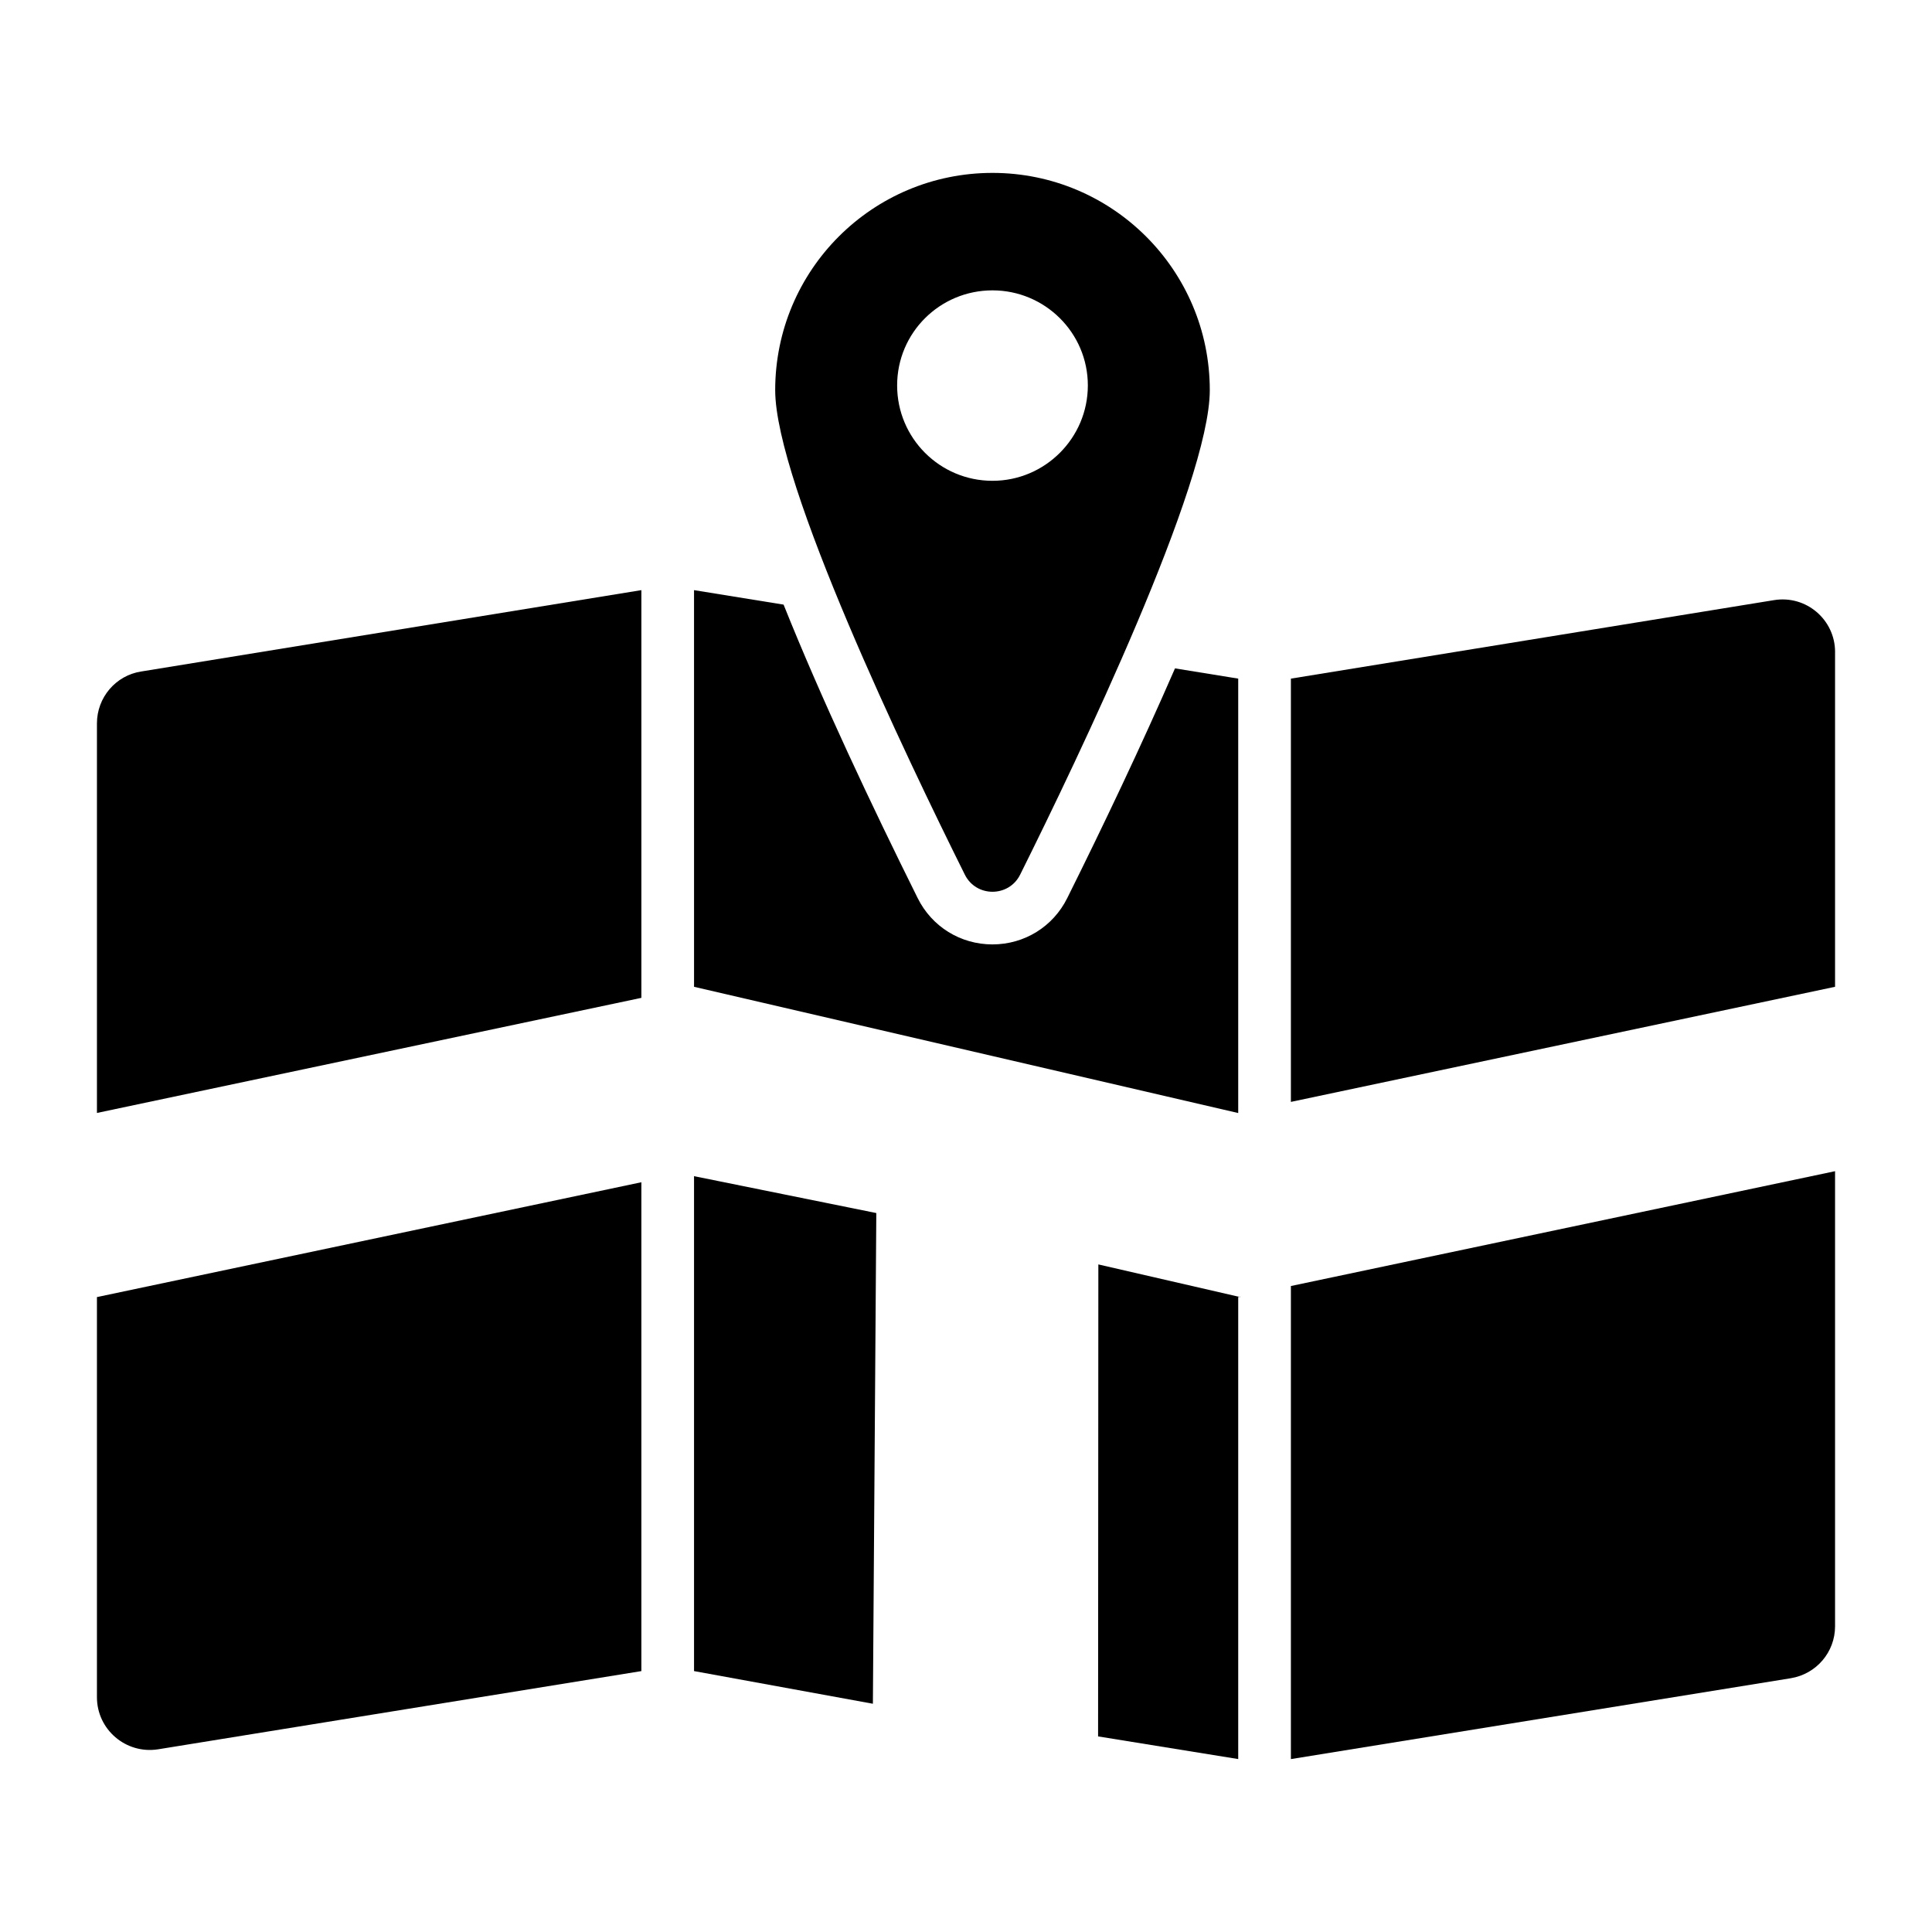
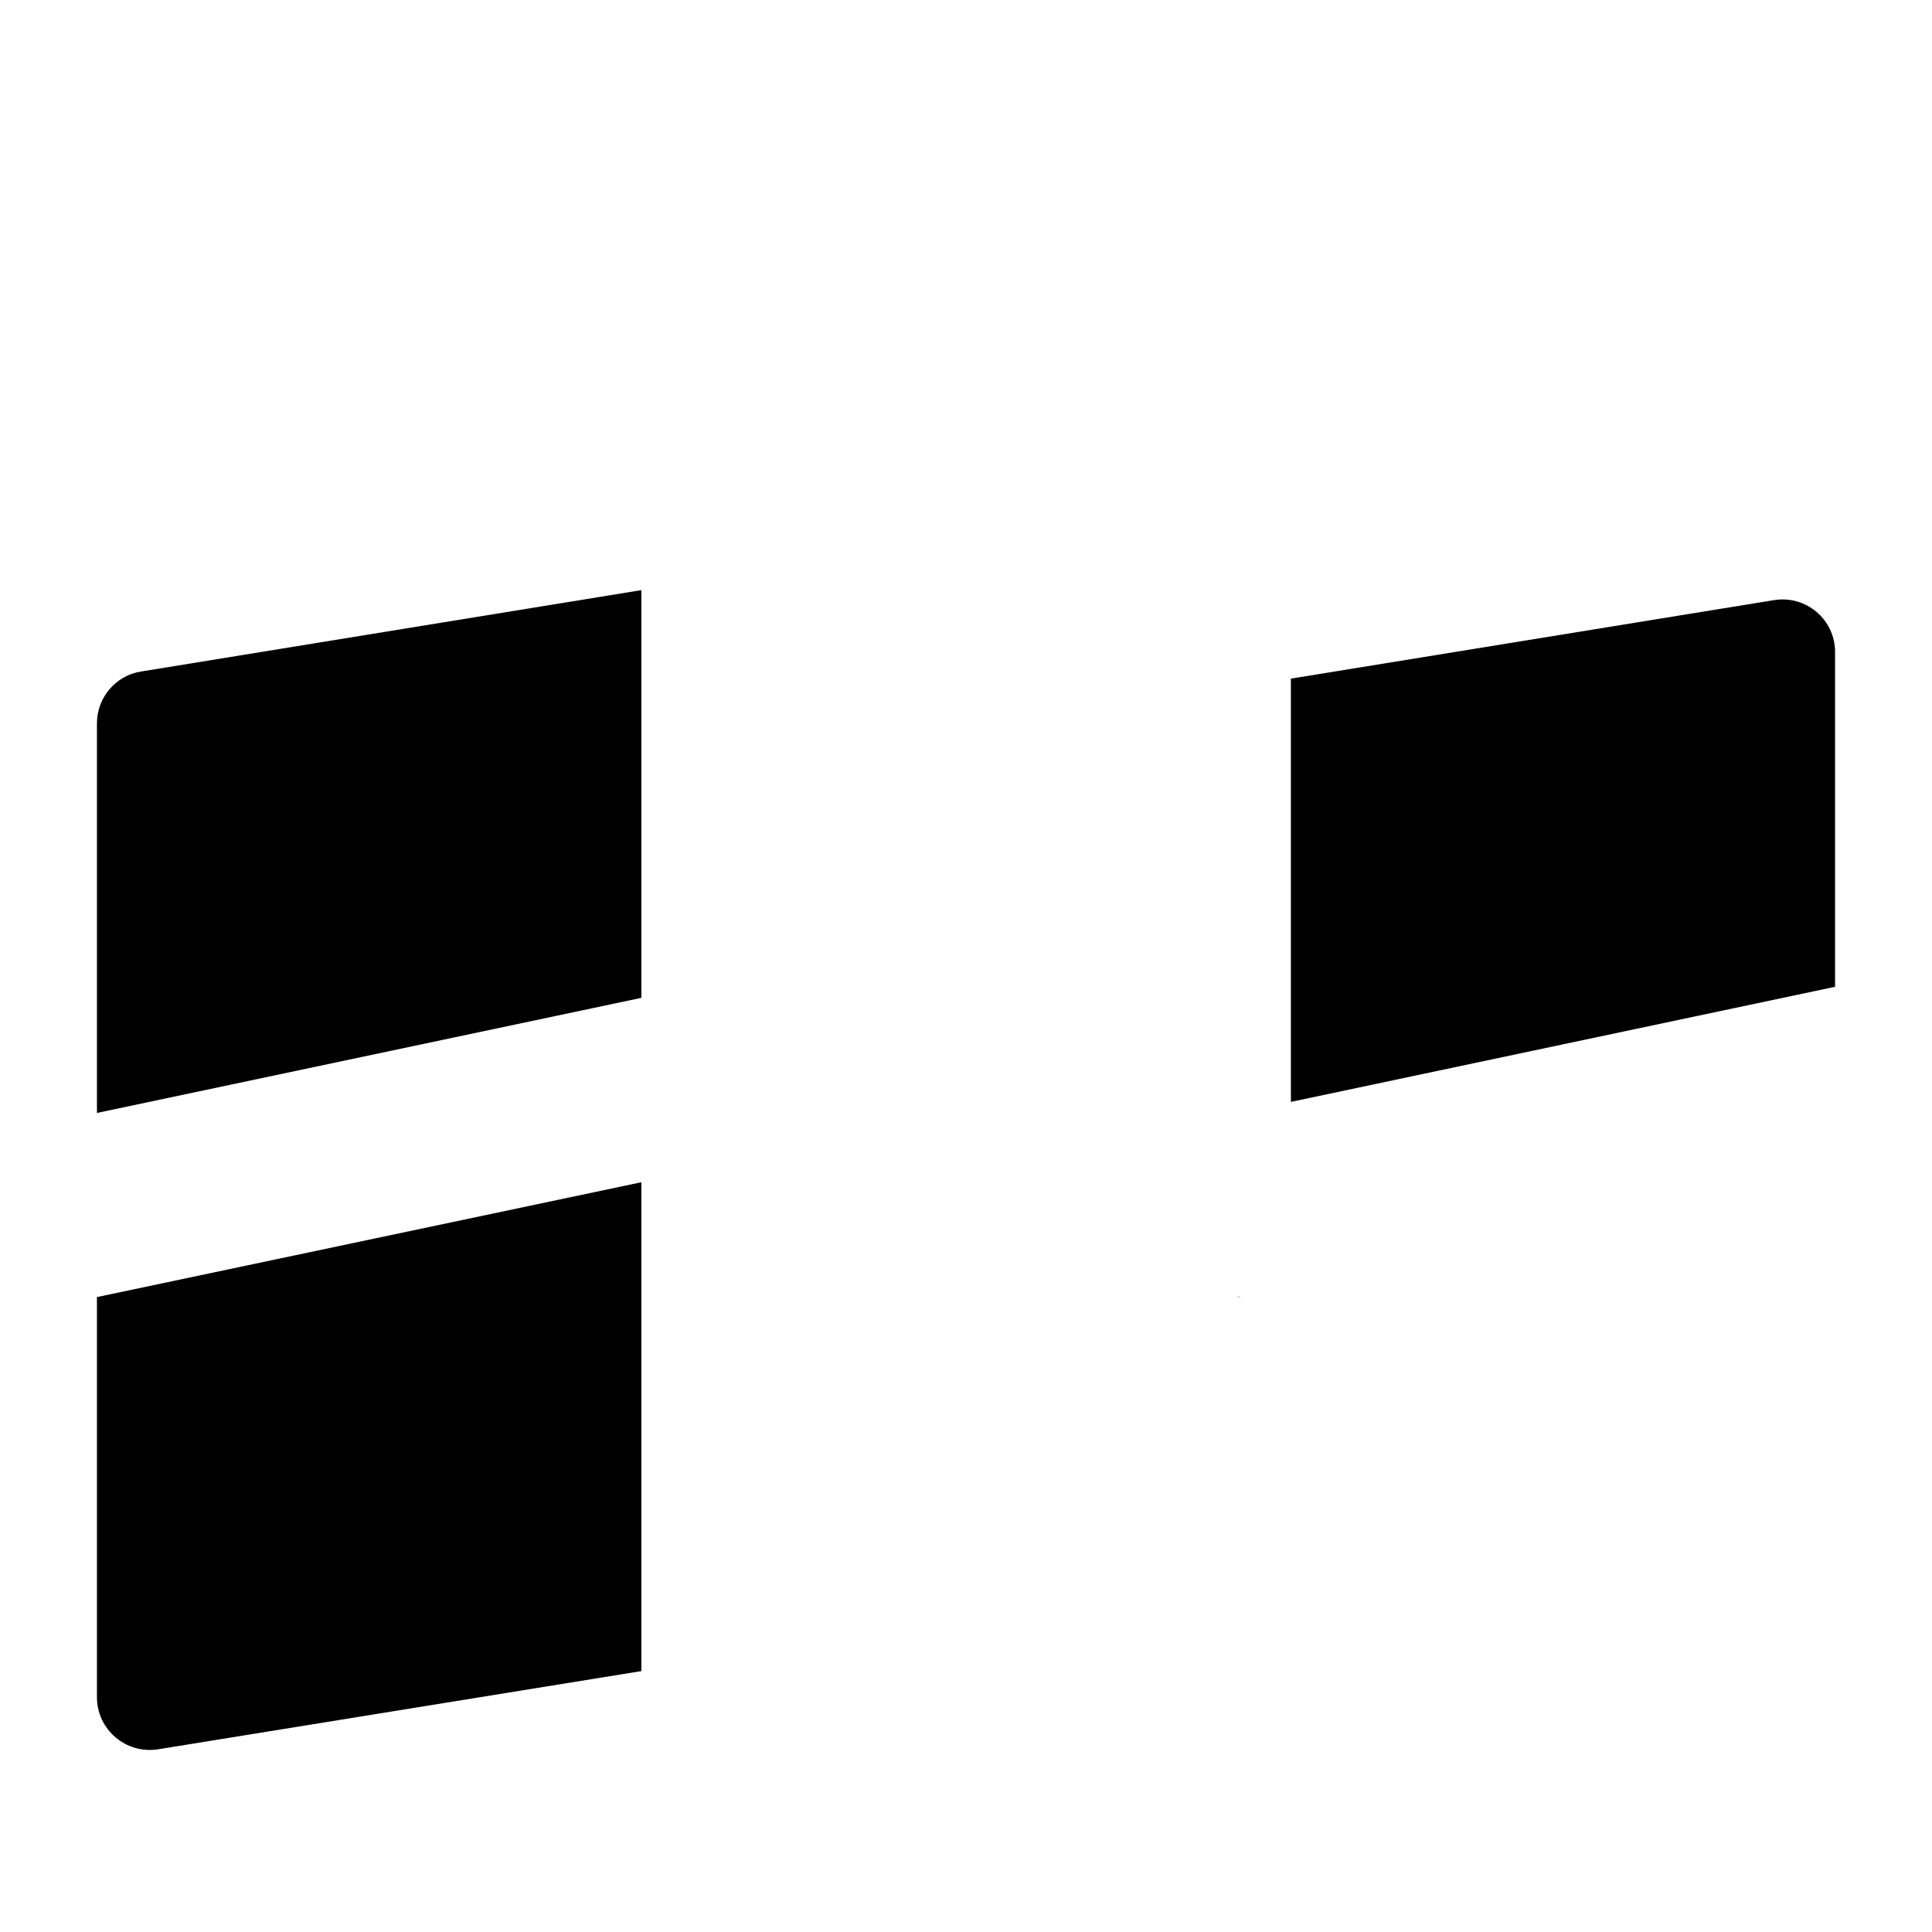
<svg xmlns="http://www.w3.org/2000/svg" fill="#000000" width="800px" height="800px" version="1.1" viewBox="144 144 512 512">
  <g>
    <path d="m313.97 300.39v108.05l-144.28 30.504v-103.24c0-6.84 4.957-12.703 11.727-13.75z" />
    <path d="m169.69 487.74 144.28-30.434v129.55l-128.09 20.73c-8.516 1.328-16.191-5.234-16.191-13.82z" />
-     <path d="m630.31 316.79v88.719l-144.21 30.504v-112.17l128.02-20.801c8.516-1.395 16.195 5.164 16.195 13.75z" />
-     <path d="m486.1 484.81 144.21-30.434v120.62c0 6.84-4.957 12.633-11.727 13.75l-132.48 21.43z" />
-     <path d="m376.23 465.47-0.906 130.04-47.398-8.656v-131.16z" />
-     <path d="m472.14 323.84v115.11h-0.07l-144.14-33.438-0.004-105.12 23.734 3.84c10.051 25.129 23.383 53.328 35.527 77.762 3.769 7.609 11.379 12.285 19.824 12.285 8.445 0 16.055-4.676 19.824-12.285 9.492-19.055 19.684-40.484 28.551-60.867z" />
-     <path d="m472.07 487.6h0.07v122.57l-37.137-6.004 0.07-125.08z" />
+     <path d="m630.31 316.79v88.719l-144.21 30.504v-112.17l128.02-20.801c8.516-1.395 16.195 5.164 16.195 13.75" />
    <path d="m472.35 487.67-0.207 0.07h-0.07v-0.137h0.07z" />
    <path d="m472.63 487.6v0.137l-0.281-0.07z" />
-     <path d="m407.02 189.82c-31.828 0-57.586 25.758-57.586 57.586 0 24.668 34.738 97.211 50.254 128.38 3.012 6.055 11.652 6.055 14.664 0 15.516-31.168 50.254-103.71 50.254-128.38 0-31.828-25.828-57.586-57.586-57.586zm0 81.598c-13.961 0-25.27-11.309-25.27-25.27 0-13.961 11.309-25.199 25.27-25.199 13.891 0 25.27 11.238 25.27 25.199-0.004 13.961-11.379 25.27-25.27 25.27z" />
  </g>
</svg>